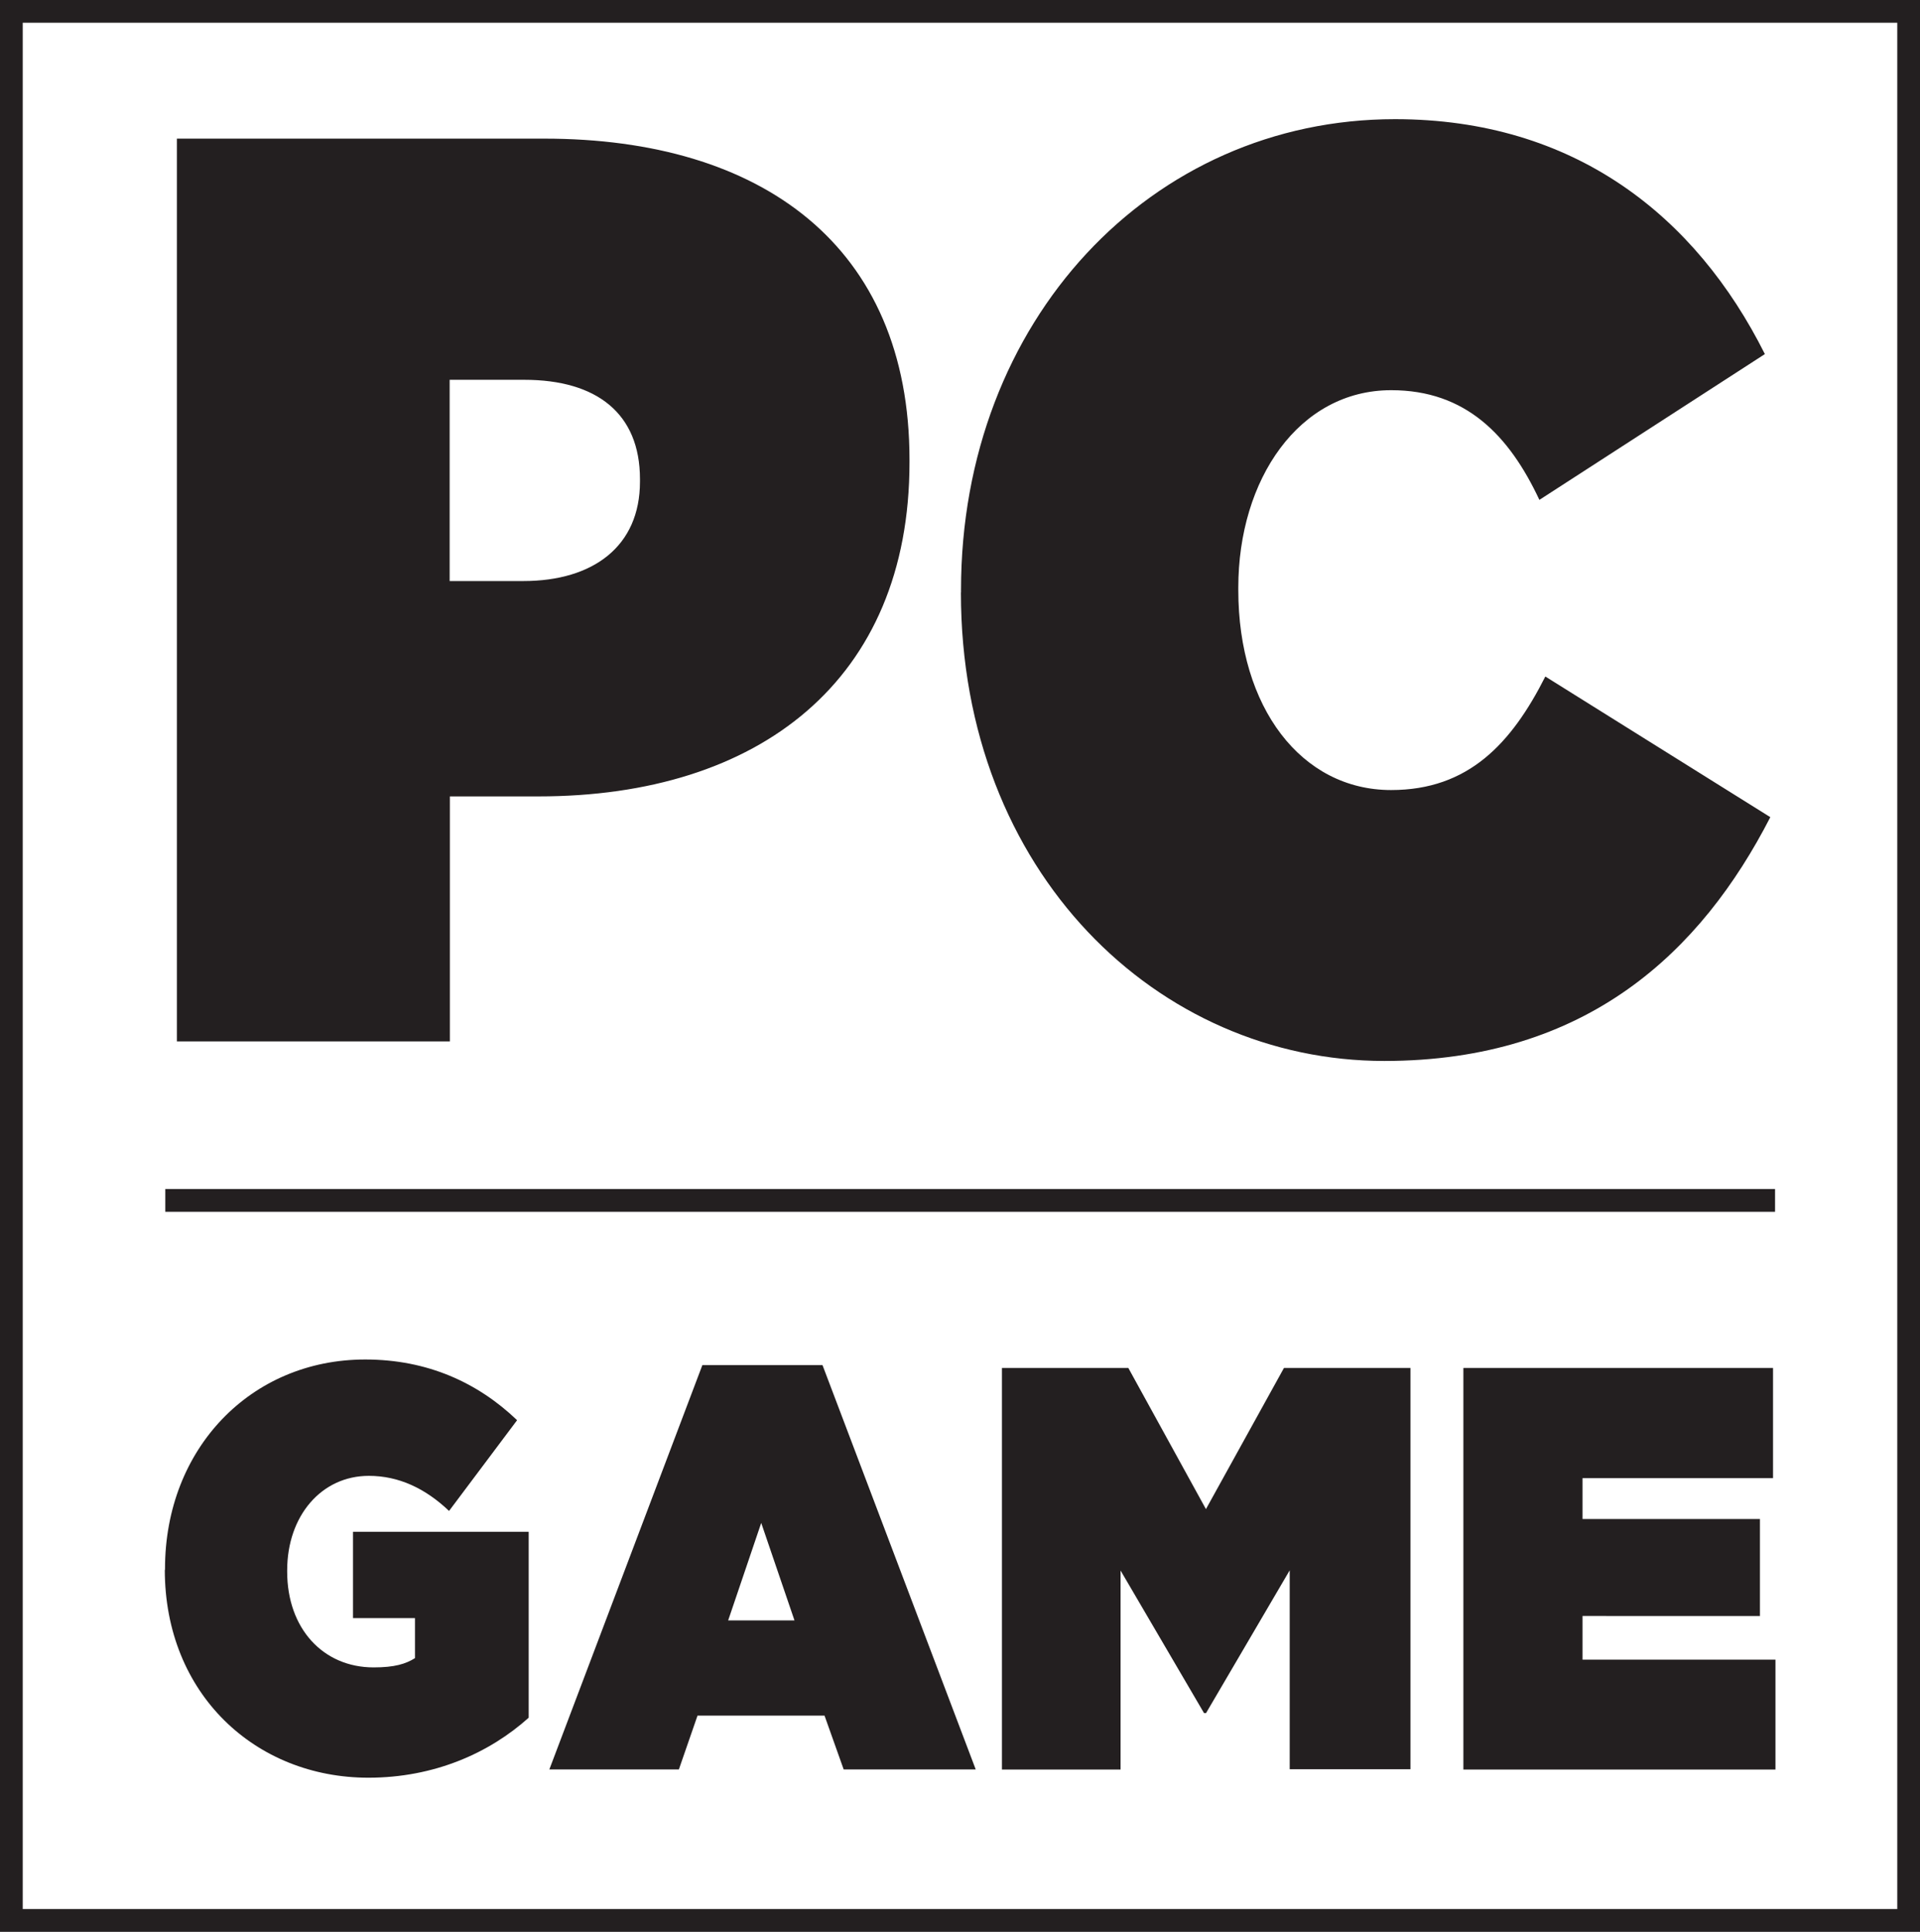
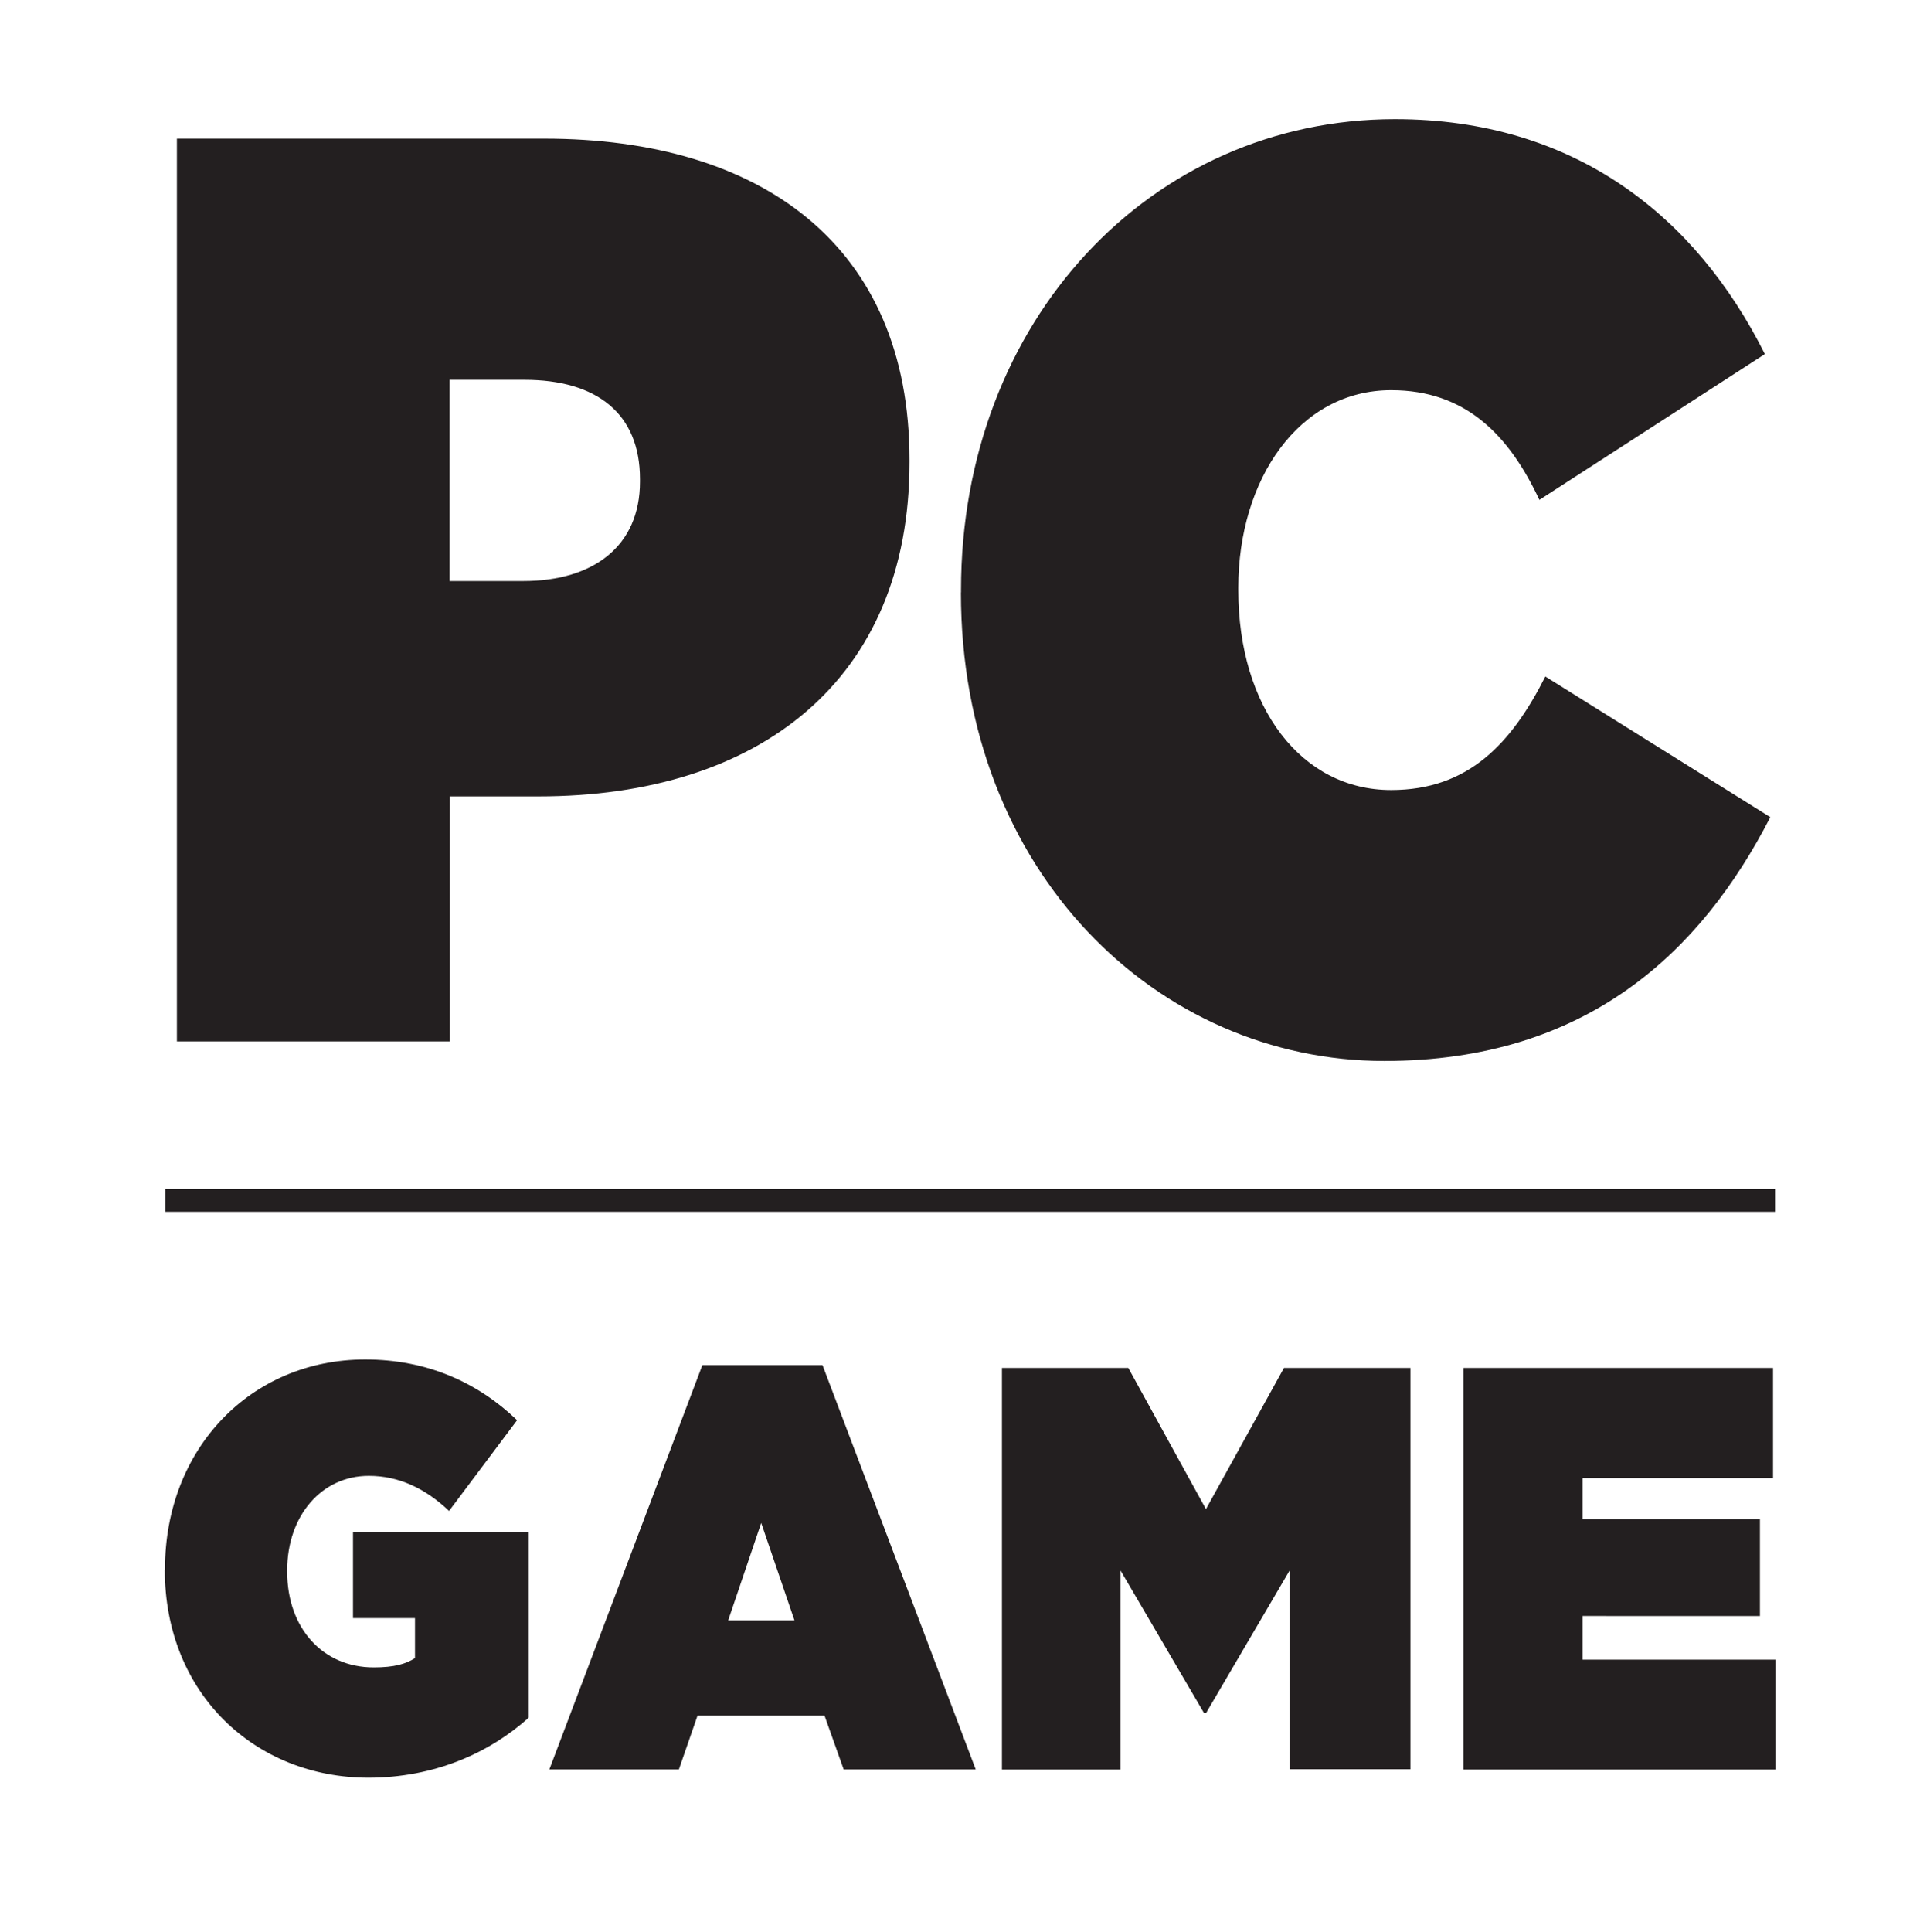
<svg xmlns="http://www.w3.org/2000/svg" width="19.048" height="19.161" viewBox="0 0 19.048 19.161">
-   <path fill="none" stroke="#231F20" stroke-width=".451" stroke-miterlimit="10" d="M0 0h19.048v19.16H0z" />
  <path d="M1.755 1.375H5.4c2.153 0 3.623 1.06 3.623 3.185v.026c0 2.162-1.492 3.313-3.68 3.313h-.88v2.43H1.755V1.374zm3.437 4.388c.695 0 1.157-.346 1.157-.985v-.026c0-.652-.43-.985-1.148-.985h-.74v1.996h.73zm4.342.114v-.025c0-2.674 1.887-4.67 4.305-4.67 1.78 0 2.984.96 3.67 2.33l-2.237 1.446c-.3-.64-.73-1.088-1.47-1.088-.914 0-1.517.883-1.517 1.958v.025c0 1.165.626 1.983 1.516 1.983.766 0 1.193-.46 1.53-1.126l2.232 1.395c-.683 1.33-1.816 2.418-3.83 2.418-2.246 0-4.2-1.87-4.2-4.646zm-7.897 9.695v-.012c0-1.19.85-2.076 1.986-2.076.616 0 1.116.228 1.507.602l-.675.9c-.235-.223-.498-.348-.796-.348-.47 0-.81.397-.81.938v.012c0 .563.355.95.858.95.206 0 .318-.034.41-.092v-.397h-.615v-.856h1.743v1.844c-.39.35-.937.595-1.59.595-1.12 0-2.02-.83-2.02-2.063zm5.33-2.032H8.16l1.52 4.01H8.37l-.19-.534H6.92l-.185.534H5.45l1.518-4.01zm.915 2.532l-.33-.967-.328.967h.658zm2.058-2.504h1.254l.77 1.4.774-1.4h1.255v3.98h-1.198v-1.973l-.83 1.416h-.02l-.828-1.414v1.974H9.94v-3.982zm4.58 0h3.07v1.093H15.7v.405h1.76v.962H15.7v.433h1.914v1.09h-3.096v-3.982zM1.64 11.793h15.97v.226H1.64z" fill="#231F20" />
</svg>